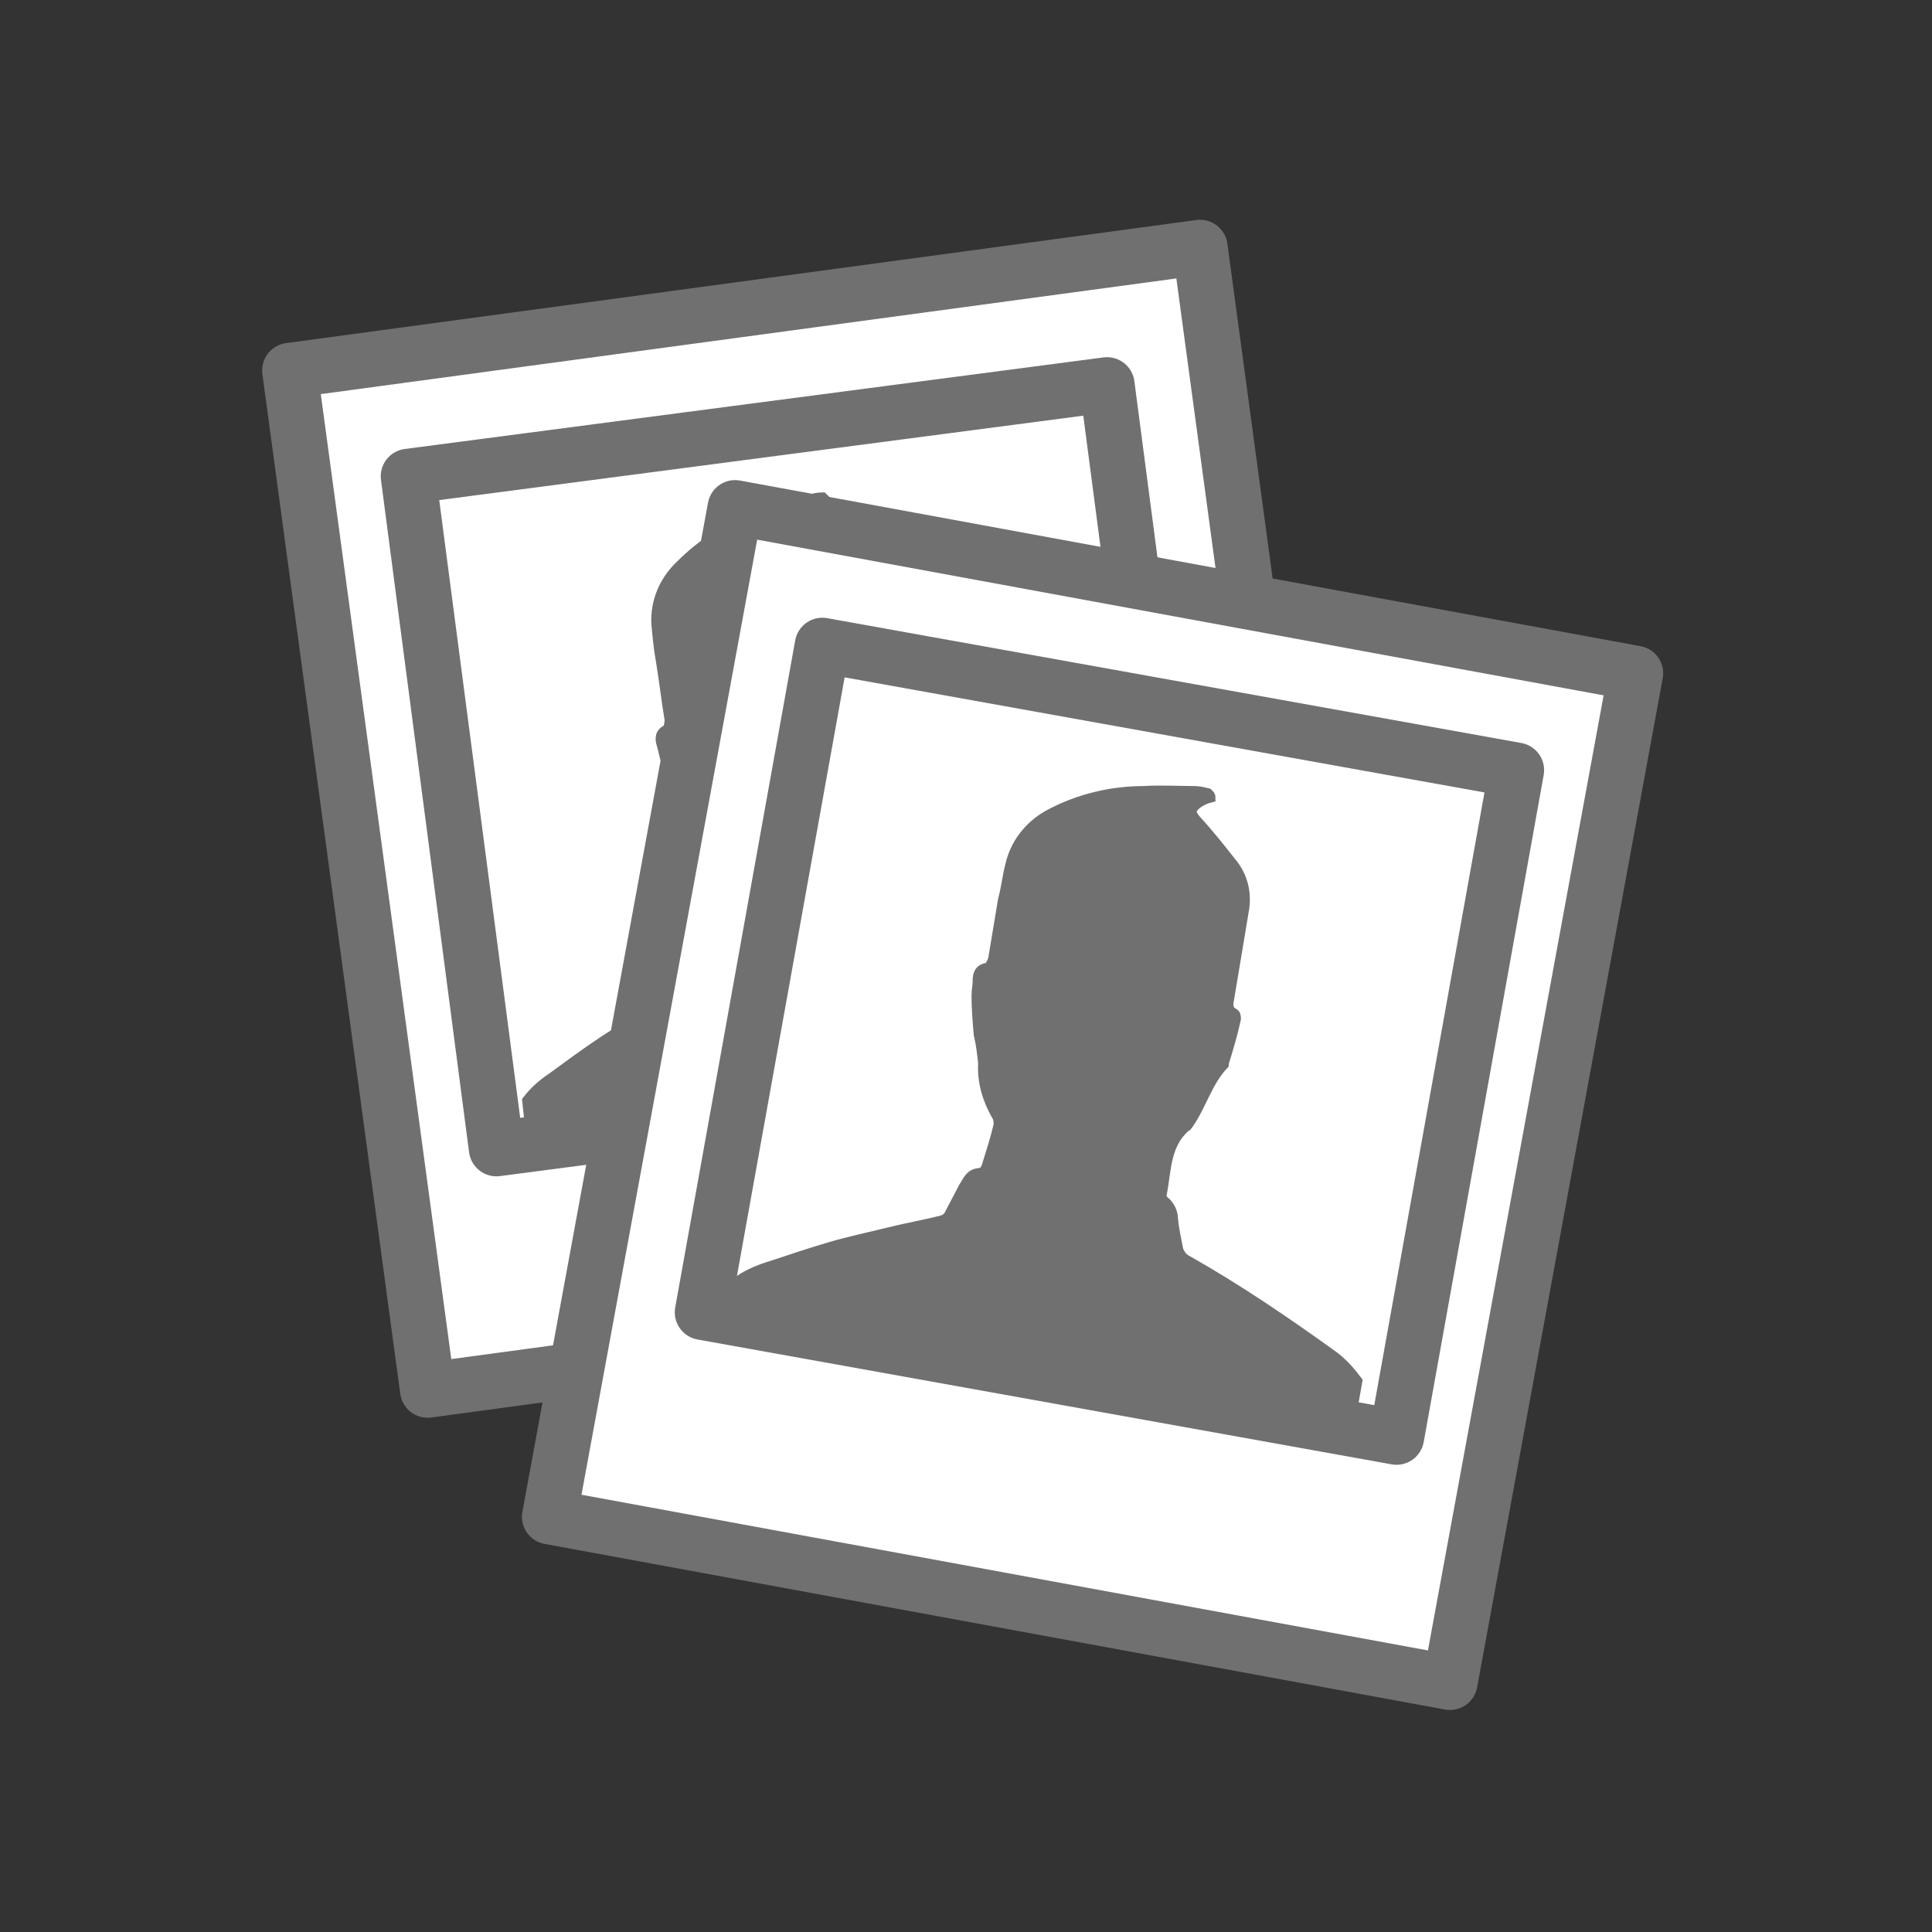
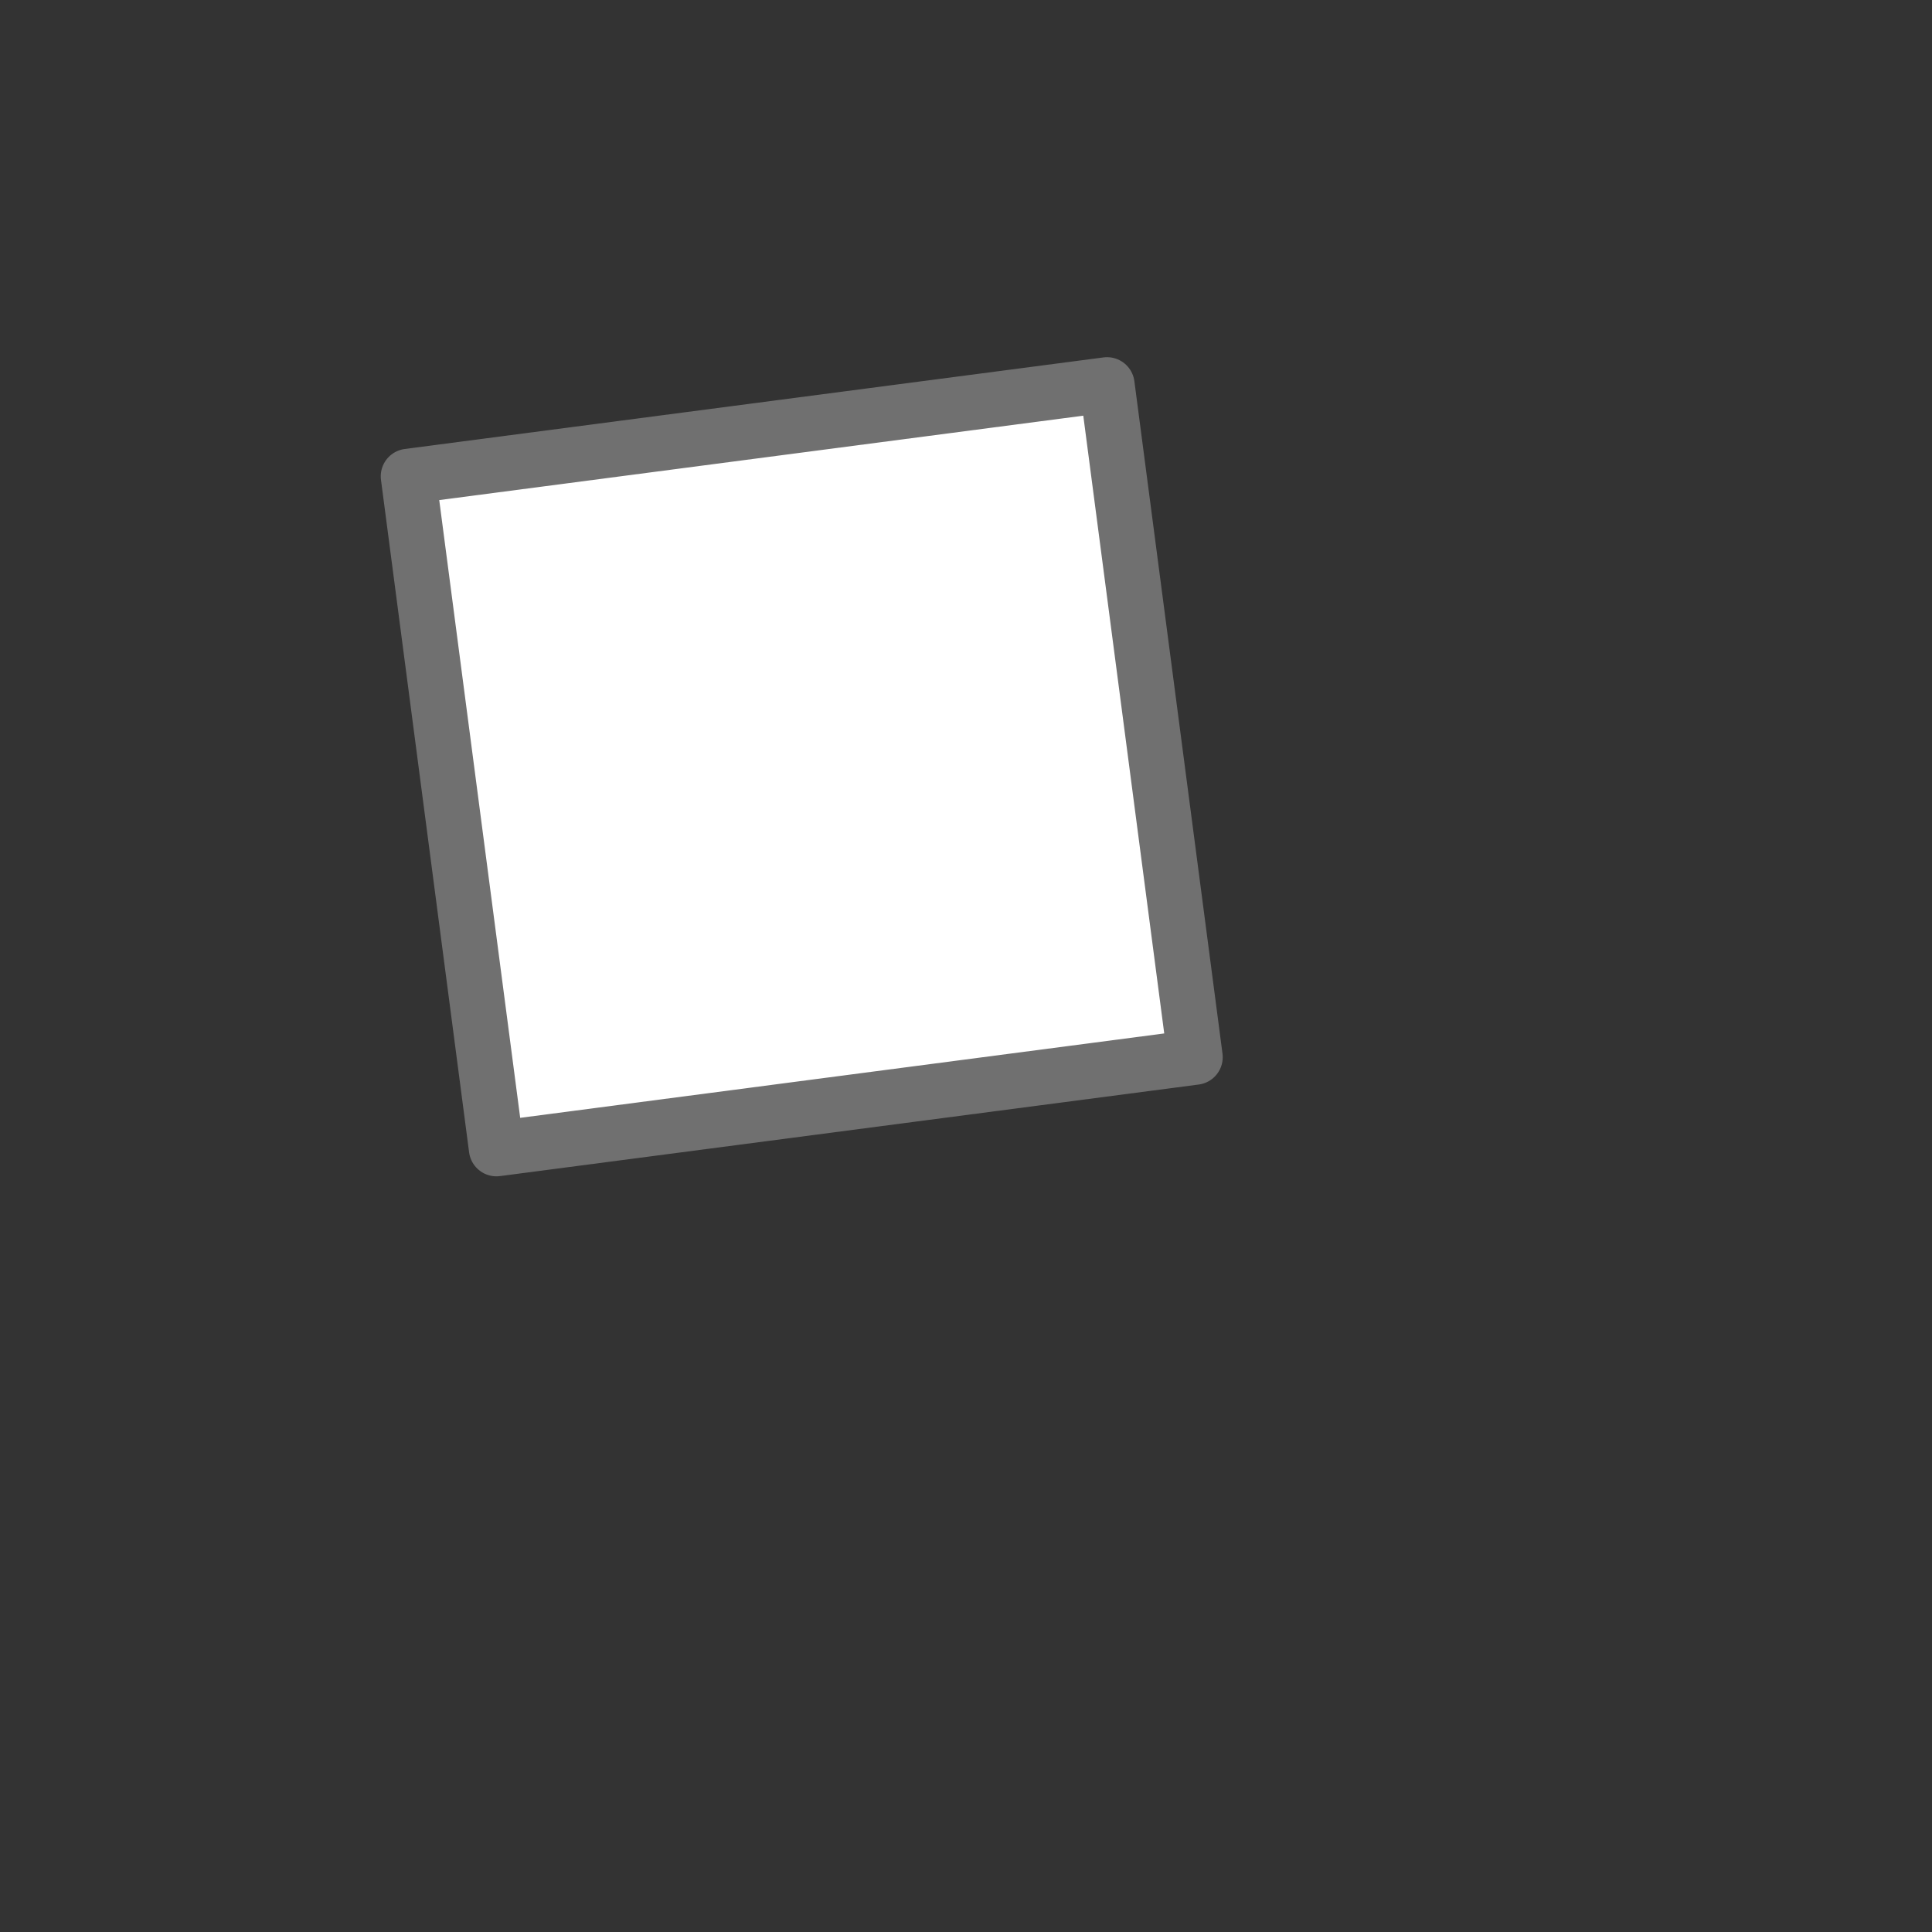
<svg xmlns="http://www.w3.org/2000/svg" version="1.1" id="Capa_1" x="0px" y="0px" viewBox="0 0 175 175" style="enable-background:new 0 0 175 175;" xml:space="preserve">
  <rect x="0" y="0" width="175" height="175" fill="#333333" stroke="none" />
  <style type="text/css">
	.st0{fill:#FFFFFF;stroke:#707070;stroke-width:5;stroke-linejoin:round;}
	.st1{fill:#FFFFFF;stroke:#707070;stroke-width:4.992;stroke-linejoin:round;stroke-miterlimit:3.994;}
	.st2{fill:#707070;stroke:#707070;stroke-miterlimit:10;}
	.st3{fill:#FFFFFF;stroke:#707070;stroke-width:4.982;stroke-linejoin:round;stroke-miterlimit:3.986;}
</style>
-   <rect x="32.1" y="27.6" transform="matrix(0.991 -0.134 0.134 0.991 -9.264 10.506)" class="st0" width="83.2" height="93.2" />
  <rect x="40.7" y="38.7" transform="matrix(0.992 -0.13 0.13 0.992 -8.42 10.046)" class="st1" width="63.8" height="61.4" />
-   <path class="st2" d="M103.7,91.7c-0.8-0.6-1.7-1.1-2.7-1.4c-5-1.7-10.2-3.1-15.3-4.2c-0.4-0.1-0.7-0.3-1-0.6c-0.5-0.9-1-1.7-1.3-2.6  c-0.3-0.6-0.5-1.1-1.2-1.3c-0.2-0.1-0.4-0.3-0.4-0.6c-0.3-2.2-1.1-4.4,0.2-6.5c0.1-0.1,0.1-0.1,0.1-0.2c0.6-2,0.4-4.2,1.4-6.1  c0,0,0-0.1,0-0.1c-0.1-1.4-0.1-2.7-0.2-4.1c0-0.2-0.2-0.4-0.3-0.5c-0.7-0.1-0.7-0.7-0.8-1.2L81,54.3c-0.1-1.5-0.9-2.8-2.2-3.7  c-1.5-1-3-2-4.5-2.9c-0.7-0.4-0.8-0.9-0.3-1.5c0.3-0.3,0.5-0.6,0.8-0.8l-0.3-0.3c-0.4,0-0.8,0.1-1.2,0.2c-1.4,0.5-2.9,0.9-4.3,1.4  c-2.8,0.9-5.3,2.5-7.3,4.5c-1.5,1.4-2.3,3.3-2.2,5.3c0.1,1.1,0.2,2.2,0.4,3.3c0.3,1.8,0.5,3.6,0.8,5.4c0,0.3-0.1,0.8-0.2,0.9  c-0.7,0.3-0.7,0.8-0.5,1.4c0.1,0.4,0.2,0.8,0.3,1.2c0.4,1.1,0.8,2.2,1.3,3.3c0.5,0.7,0.9,1.5,1.2,2.3c0.5,1.6,1.4,3,2.6,4.1  c0.2,0.2,0.4,0.5,0.4,0.8c0.1,1.3,0.1,2.6,0.2,3.9c0,0.3-0.2,0.6-0.4,0.7c-0.8,0.3-0.9,1-1,1.7c-0.1,0.9-0.3,1.8-0.5,2.8  c-0.1,0.3-0.3,0.6-0.5,0.7c-1.4,0.9-2.9,1.7-4.4,2.6s-3.1,1.8-4.6,2.8s-3,2.1-4.5,3.2c-0.9,0.6-1.7,1.3-2.3,2.1l0.3,2.8l56.1-7.9  L103.7,91.7L103.7,91.7z" />
-   <rect x="52.4" y="57.7" transform="matrix(0.181 -0.984 0.984 0.181 -16.492 178.511)" class="st3" width="92.9" height="82.9" />
-   <rect x="69.8" y="62.3" transform="matrix(0.177 -0.984 0.984 0.177 -10.037 176.526)" class="st0" width="61.4" height="63.9" />
-   <path class="st2" d="M122.9,125.1c-0.6-0.8-1.3-1.6-2.1-2.2c-4.3-3.1-8.7-6.1-13.3-8.7c-0.4-0.2-0.6-0.5-0.8-0.9  c-0.2-1-0.4-1.9-0.5-2.9c0-0.6-0.3-1.2-0.8-1.6c-0.2-0.2-0.3-0.4-0.2-0.7c0.4-2.1,0.3-4.5,2.2-6.1c0.1,0,0.1-0.1,0.2-0.2  c1.2-1.7,1.7-3.8,3.2-5.4c0,0,0-0.1,0-0.1c0.4-1.3,0.8-2.6,1.1-4c0-0.2,0-0.4-0.2-0.5c-0.6-0.3-0.5-0.9-0.4-1.4l1.3-7.8  c0.3-1.5,0-3-0.9-4.2c-1.1-1.4-2.2-2.8-3.4-4.1c-0.6-0.7-0.5-1.1,0.2-1.6c0.3-0.2,0.7-0.4,1.1-0.5c0-0.1-0.1-0.2-0.2-0.3  c-0.4-0.1-0.8-0.2-1.2-0.2c-1.5,0-3-0.1-4.6,0c-2.9,0-5.8,0.7-8.3,2c-1.8,0.9-3.2,2.5-3.7,4.5c-0.3,1.1-0.4,2.2-0.7,3.3  c-0.3,1.8-0.6,3.6-0.9,5.4c-0.1,0.3-0.3,0.7-0.5,0.8c-0.8,0.1-0.9,0.6-0.9,1.2c0,0.4-0.1,0.8-0.1,1.3c0,1.2,0.1,2.3,0.2,3.5  c0.2,0.8,0.3,1.7,0.4,2.6c-0.1,1.7,0.4,3.3,1.2,4.7c0.2,0.3,0.2,0.6,0.2,0.9c-0.3,1.3-0.7,2.5-1.1,3.8c-0.1,0.3-0.3,0.5-0.6,0.6  c-0.9,0-1.1,0.7-1.5,1.3c-0.4,0.8-0.9,1.7-1.3,2.5c-0.2,0.3-0.4,0.4-0.7,0.5c-1.6,0.4-3.3,0.7-4.9,1.1s-3.5,0.8-5.2,1.3  s-3.5,1.1-5.3,1.7c-1,0.3-2,0.7-2.9,1.3l-0.5,2.8l55.8,9.7L122.9,125.1L122.9,125.1z" />
</svg>